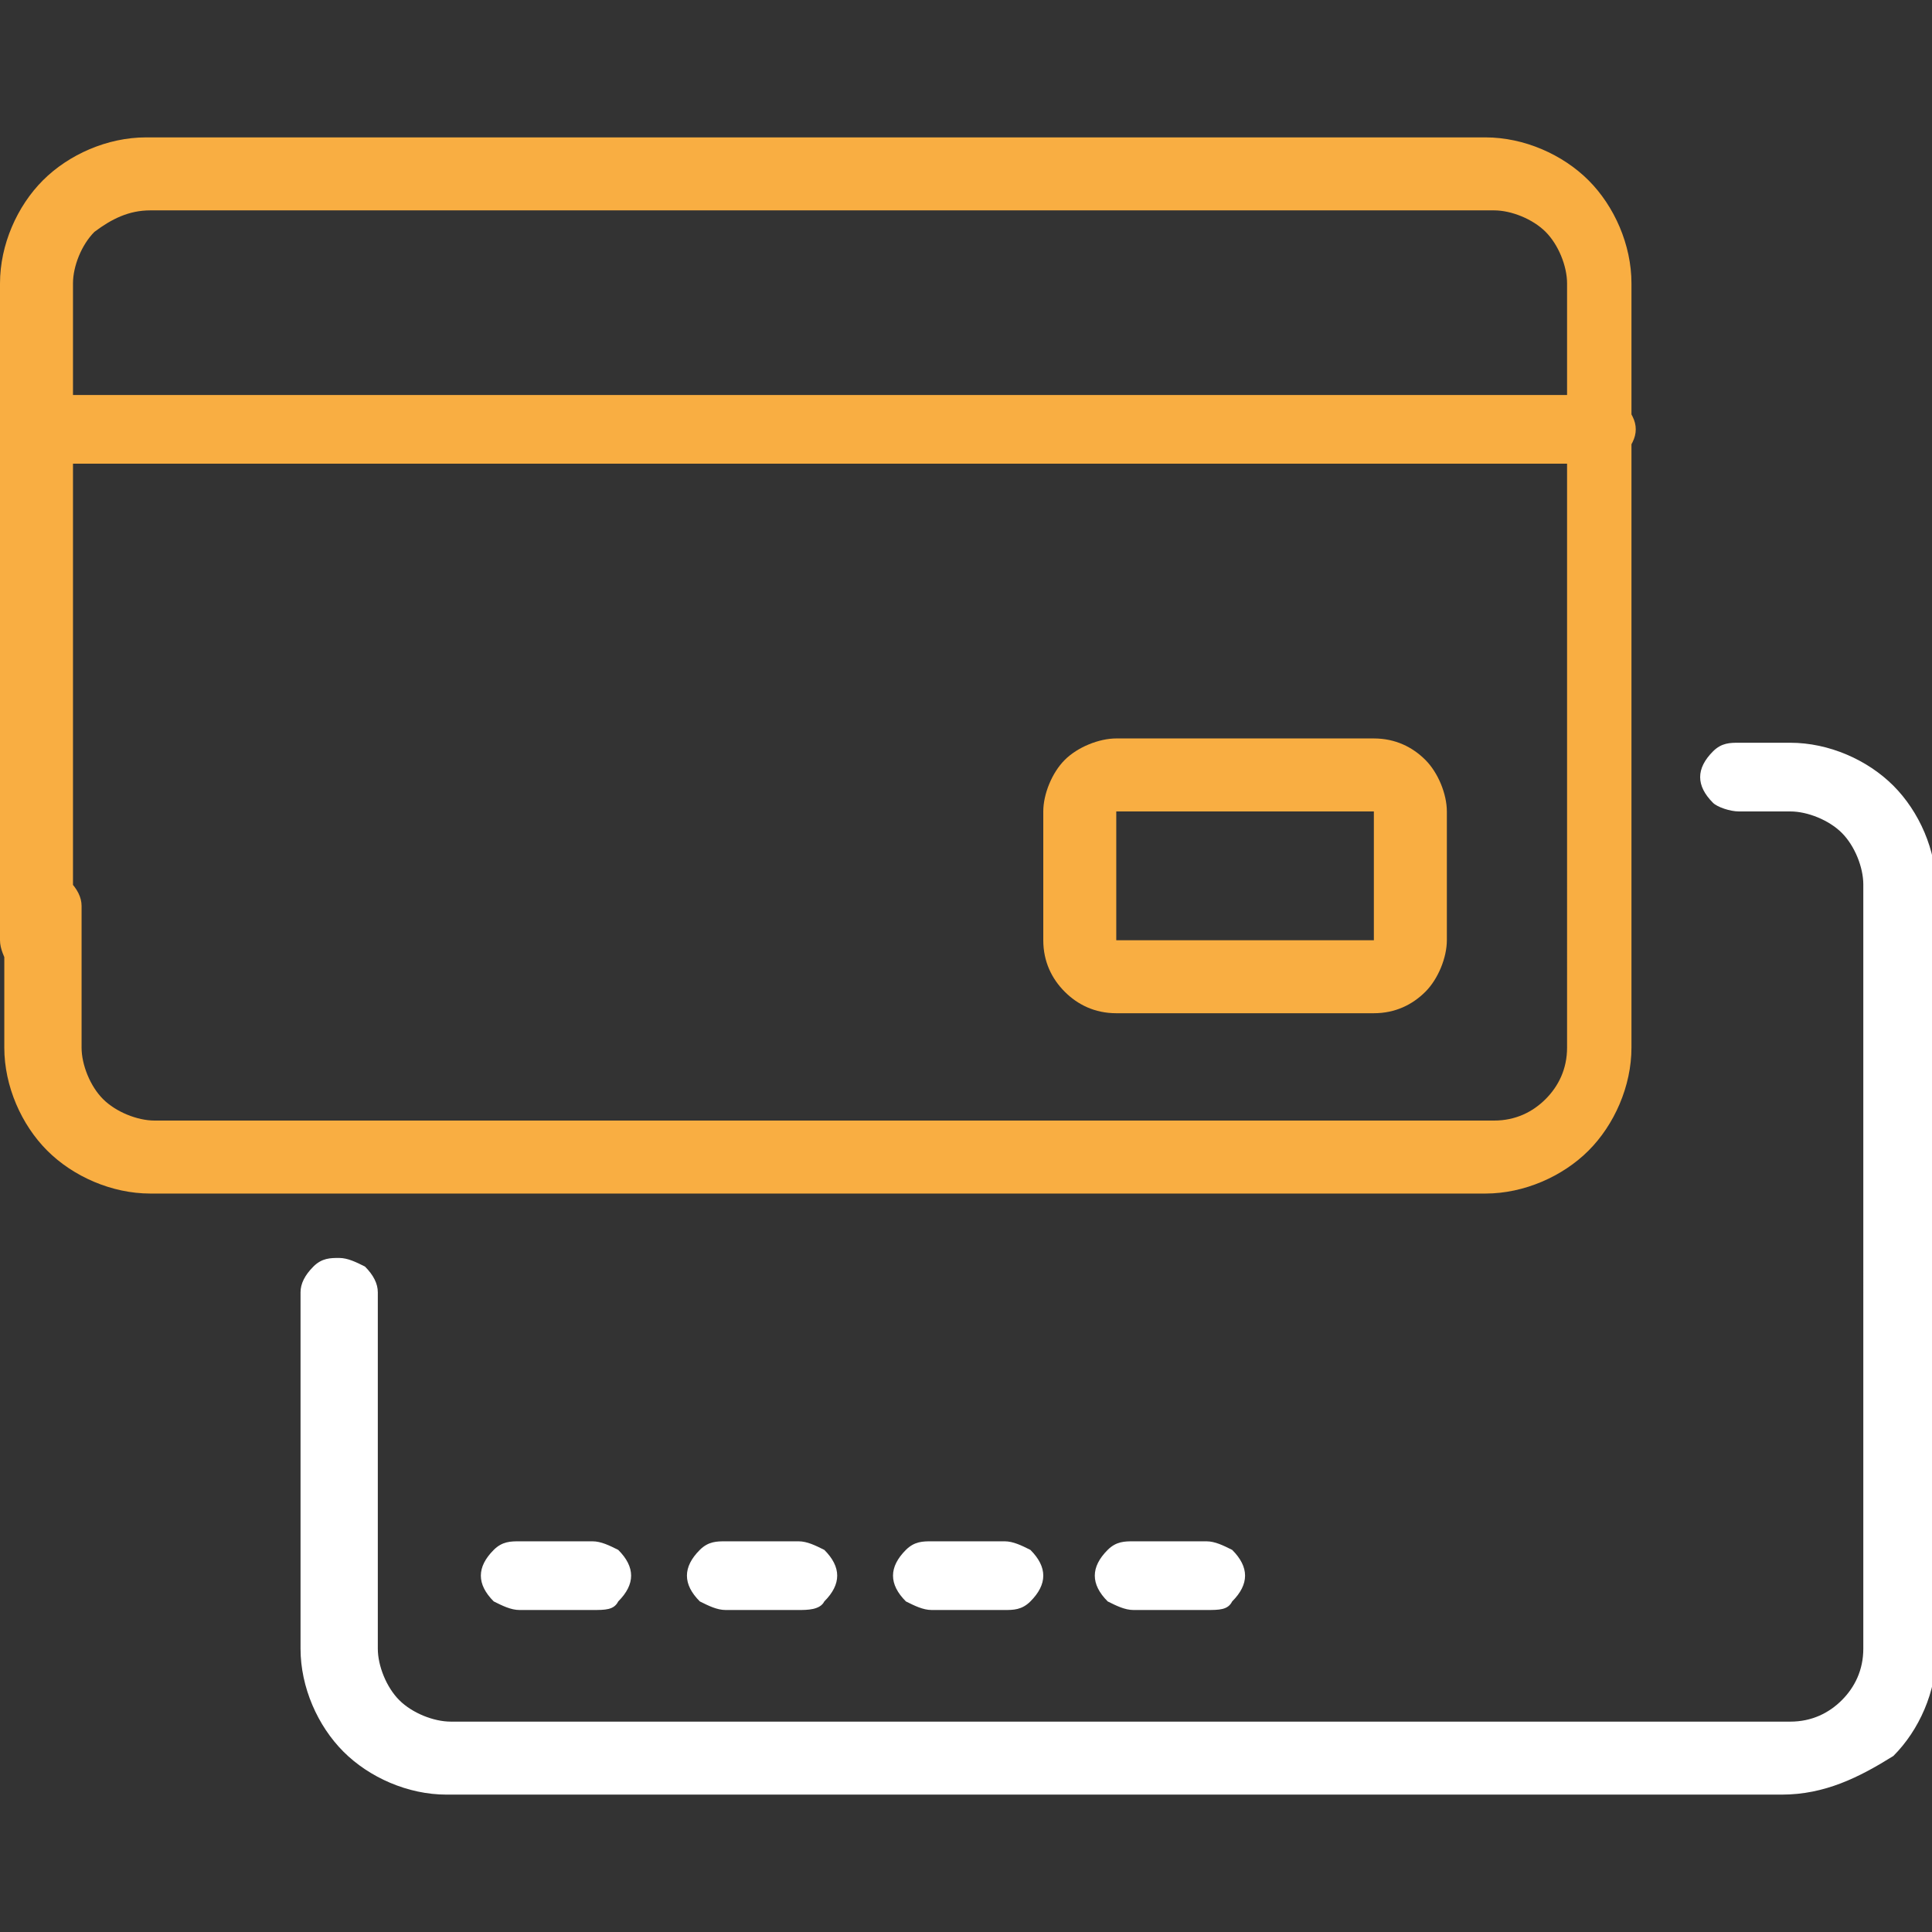
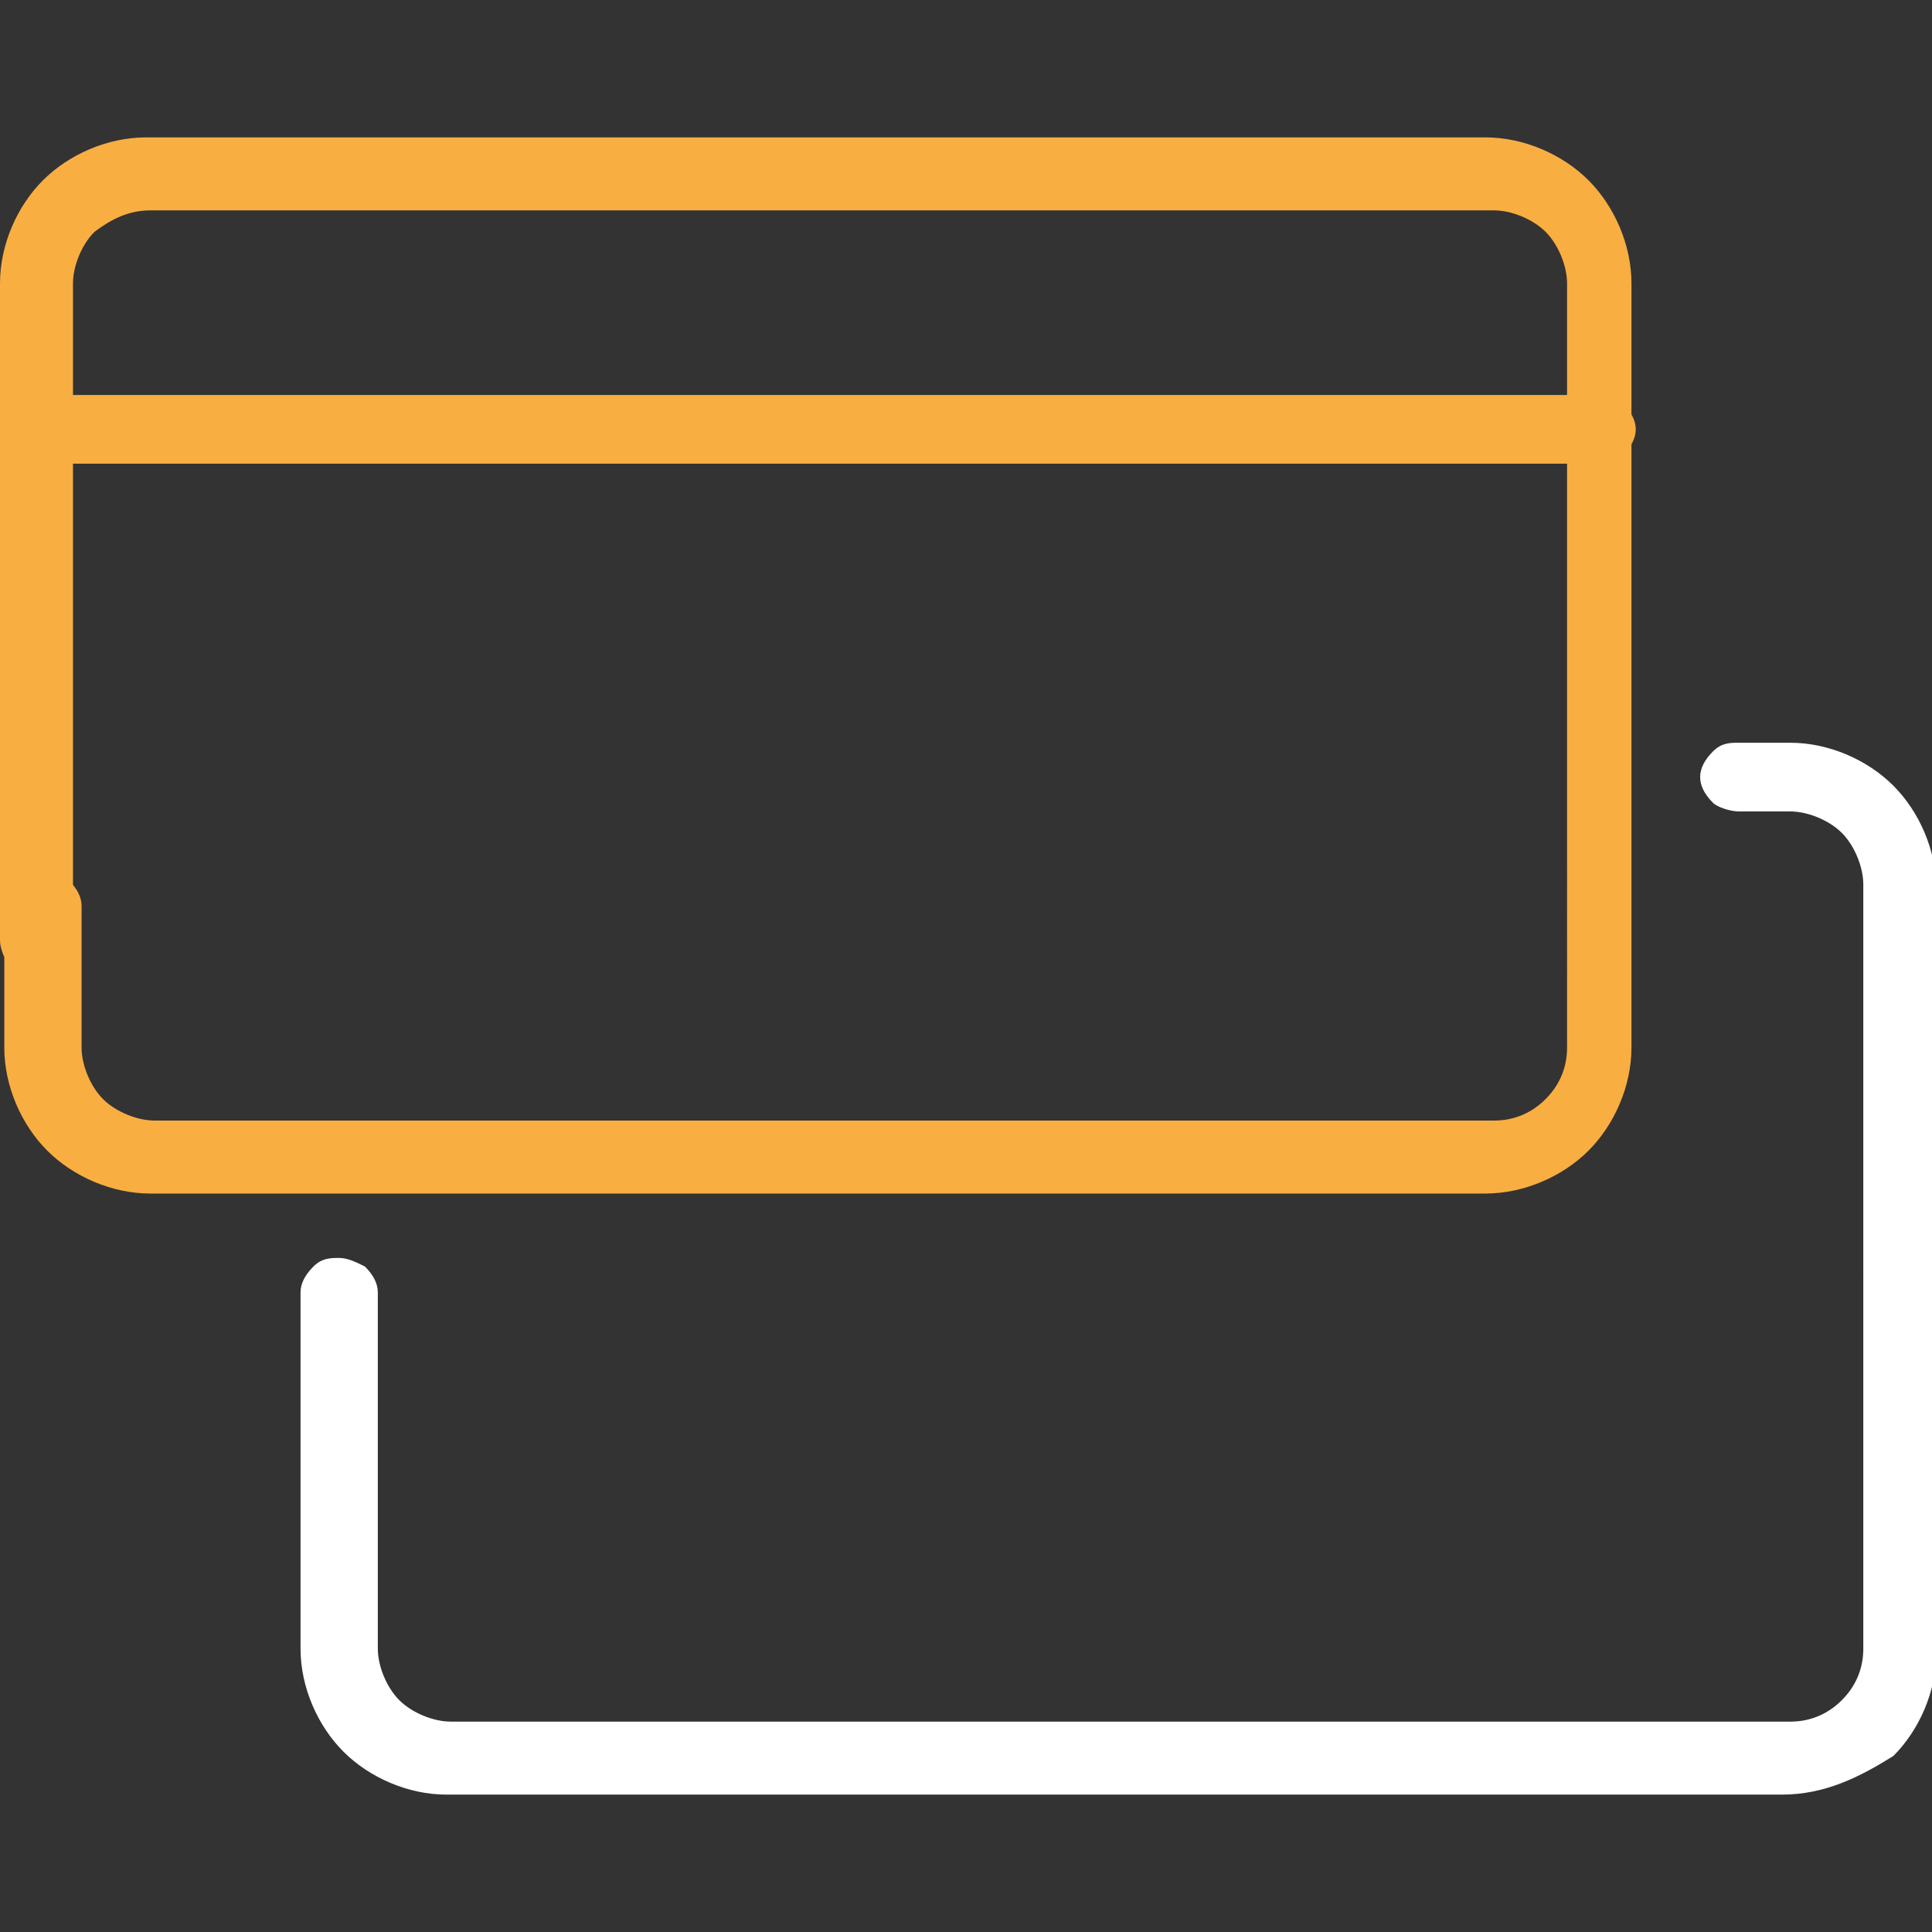
<svg xmlns="http://www.w3.org/2000/svg" version="1.1" id="Layer_1" x="0px" y="0px" width="45px" height="45px" viewBox="0 0 45 45" enable-background="new 0 0 45 45" xml:space="preserve">
  <rect x="0" y="0" width="45" height="45" fill="#333333" stroke="none" />
  <g>
    <g>
      <path fill="#F9AE42" d="M37.2,10.8H0.9c-0.2,0-0.4-0.1-0.6-0.2C0.1,10.4,0,10.2,0,10c0-0.2,0.1-0.4,0.3-0.6    c0.2-0.2,0.4-0.2,0.6-0.2h36.3c0.2,0,0.4,0.1,0.6,0.2c0.2,0.2,0.3,0.4,0.3,0.6c0,0.2-0.1,0.4-0.3,0.6    C37.7,10.8,37.4,10.8,37.2,10.8" />
    </g>
    <g>
      <path fill="#F9AE42" d="M34.6,27.8H3.5c-0.9,0-1.8-0.4-2.4-1c-0.6-0.6-1-1.5-1-2.4v-3.3c0-0.2,0.1-0.4,0.3-0.6s0.4-0.2,0.6-0.2    s0.4,0.1,0.6,0.2c0.2,0.2,0.3,0.4,0.3,0.6v3.3c0,0.4,0.2,0.9,0.5,1.2c0.3,0.3,0.8,0.5,1.2,0.5h31.2c0.5,0,0.9-0.2,1.2-0.5    c0.3-0.3,0.5-0.7,0.5-1.2V6.6c0-0.4-0.2-0.9-0.5-1.2c-0.3-0.3-0.8-0.5-1.2-0.5H3.5C3,4.9,2.6,5.1,2.2,5.4C1.9,5.7,1.7,6.2,1.7,6.6    v15.3c0,0.2-0.1,0.4-0.3,0.6c-0.2,0.2-0.4,0.2-0.6,0.2s-0.4-0.1-0.6-0.2C0.1,22.3,0,22.1,0,21.9V6.6c0-0.9,0.4-1.8,1-2.4    c0.6-0.6,1.5-1,2.4-1h31.2c0.9,0,1.8,0.4,2.4,1c0.6,0.6,1,1.5,1,2.4v17.8c0,0.9-0.4,1.8-1,2.4C36.4,27.4,35.5,27.8,34.6,27.8" />
    </g>
    <g>
-       <path fill="#F9AE42" d="M32,23.6H26c-0.5,0-0.9-0.2-1.2-0.5c-0.3-0.3-0.5-0.7-0.5-1.2v-3c0-0.4,0.2-0.9,0.5-1.2    c0.3-0.3,0.8-0.5,1.2-0.5H32c0.5,0,0.9,0.2,1.2,0.5c0.3,0.3,0.5,0.8,0.5,1.2v3c0,0.4-0.2,0.9-0.5,1.2C32.9,23.4,32.5,23.6,32,23.6     M26,21.9H32v-3H26V21.9z" />
-     </g>
+       </g>
    <g>
      <path fill="#FFFFFF" d="M41.5,41.8H10.4c-0.9,0-1.8-0.4-2.4-1s-1-1.5-1-2.4v-8.3c0-0.2,0.1-0.4,0.3-0.6c0.2-0.2,0.4-0.2,0.6-0.2    s0.4,0.1,0.6,0.2c0.2,0.2,0.3,0.4,0.3,0.6v8.3c0,0.4,0.2,0.9,0.5,1.2c0.3,0.3,0.8,0.5,1.2,0.5h31.2c0.5,0,0.9-0.2,1.2-0.5    c0.3-0.3,0.5-0.7,0.5-1.2V20.6c0-0.4-0.2-0.9-0.5-1.2c-0.3-0.3-0.8-0.5-1.2-0.5h-1.2c-0.2,0-0.5-0.1-0.6-0.2    c-0.2-0.2-0.3-0.4-0.3-0.6c0-0.2,0.1-0.4,0.3-0.6c0.2-0.2,0.4-0.2,0.6-0.2h1.2c0.9,0,1.8,0.4,2.4,1c0.6,0.6,1,1.5,1,2.4v17.8    c0,0.9-0.4,1.8-1,2.4C43.3,41.4,42.5,41.8,41.5,41.8" />
    </g>
    <g>
-       <path fill="#FFFFFF" d="M13.8,37.5h-1.7c-0.2,0-0.4-0.1-0.6-0.2c-0.2-0.2-0.3-0.4-0.3-0.6c0-0.2,0.1-0.4,0.3-0.6    c0.2-0.2,0.4-0.2,0.6-0.2h1.7c0.2,0,0.4,0.1,0.6,0.2c0.2,0.2,0.3,0.4,0.3,0.6c0,0.2-0.1,0.4-0.3,0.6    C14.3,37.5,14.1,37.5,13.8,37.5" />
-     </g>
+       </g>
    <g>
-       <path fill="#FFFFFF" d="M18.6,37.5h-1.7c-0.2,0-0.4-0.1-0.6-0.2c-0.2-0.2-0.3-0.4-0.3-0.6c0-0.2,0.1-0.4,0.3-0.6    c0.2-0.2,0.4-0.2,0.6-0.2h1.7c0.2,0,0.4,0.1,0.6,0.2c0.2,0.2,0.3,0.4,0.3,0.6c0,0.2-0.1,0.4-0.3,0.6    C19.1,37.5,18.8,37.5,18.6,37.5" />
-     </g>
+       </g>
    <g>
-       <path fill="#FFFFFF" d="M23.4,37.5h-1.7c-0.2,0-0.4-0.1-0.6-0.2c-0.2-0.2-0.3-0.4-0.3-0.6c0-0.2,0.1-0.4,0.3-0.6    c0.2-0.2,0.4-0.2,0.6-0.2h1.7c0.2,0,0.4,0.1,0.6,0.2c0.2,0.2,0.3,0.4,0.3,0.6c0,0.2-0.1,0.4-0.3,0.6    C23.8,37.5,23.6,37.5,23.4,37.5" />
-     </g>
+       </g>
    <g>
-       <path fill="#FFFFFF" d="M28.1,37.5h-1.7c-0.2,0-0.4-0.1-0.6-0.2c-0.2-0.2-0.3-0.4-0.3-0.6c0-0.2,0.1-0.4,0.3-0.6    c0.2-0.2,0.4-0.2,0.6-0.2h1.7c0.2,0,0.4,0.1,0.6,0.2c0.2,0.2,0.3,0.4,0.3,0.6c0,0.2-0.1,0.4-0.3,0.6    C28.6,37.5,28.4,37.5,28.1,37.5" />
-     </g>
+       </g>
  </g>
</svg>